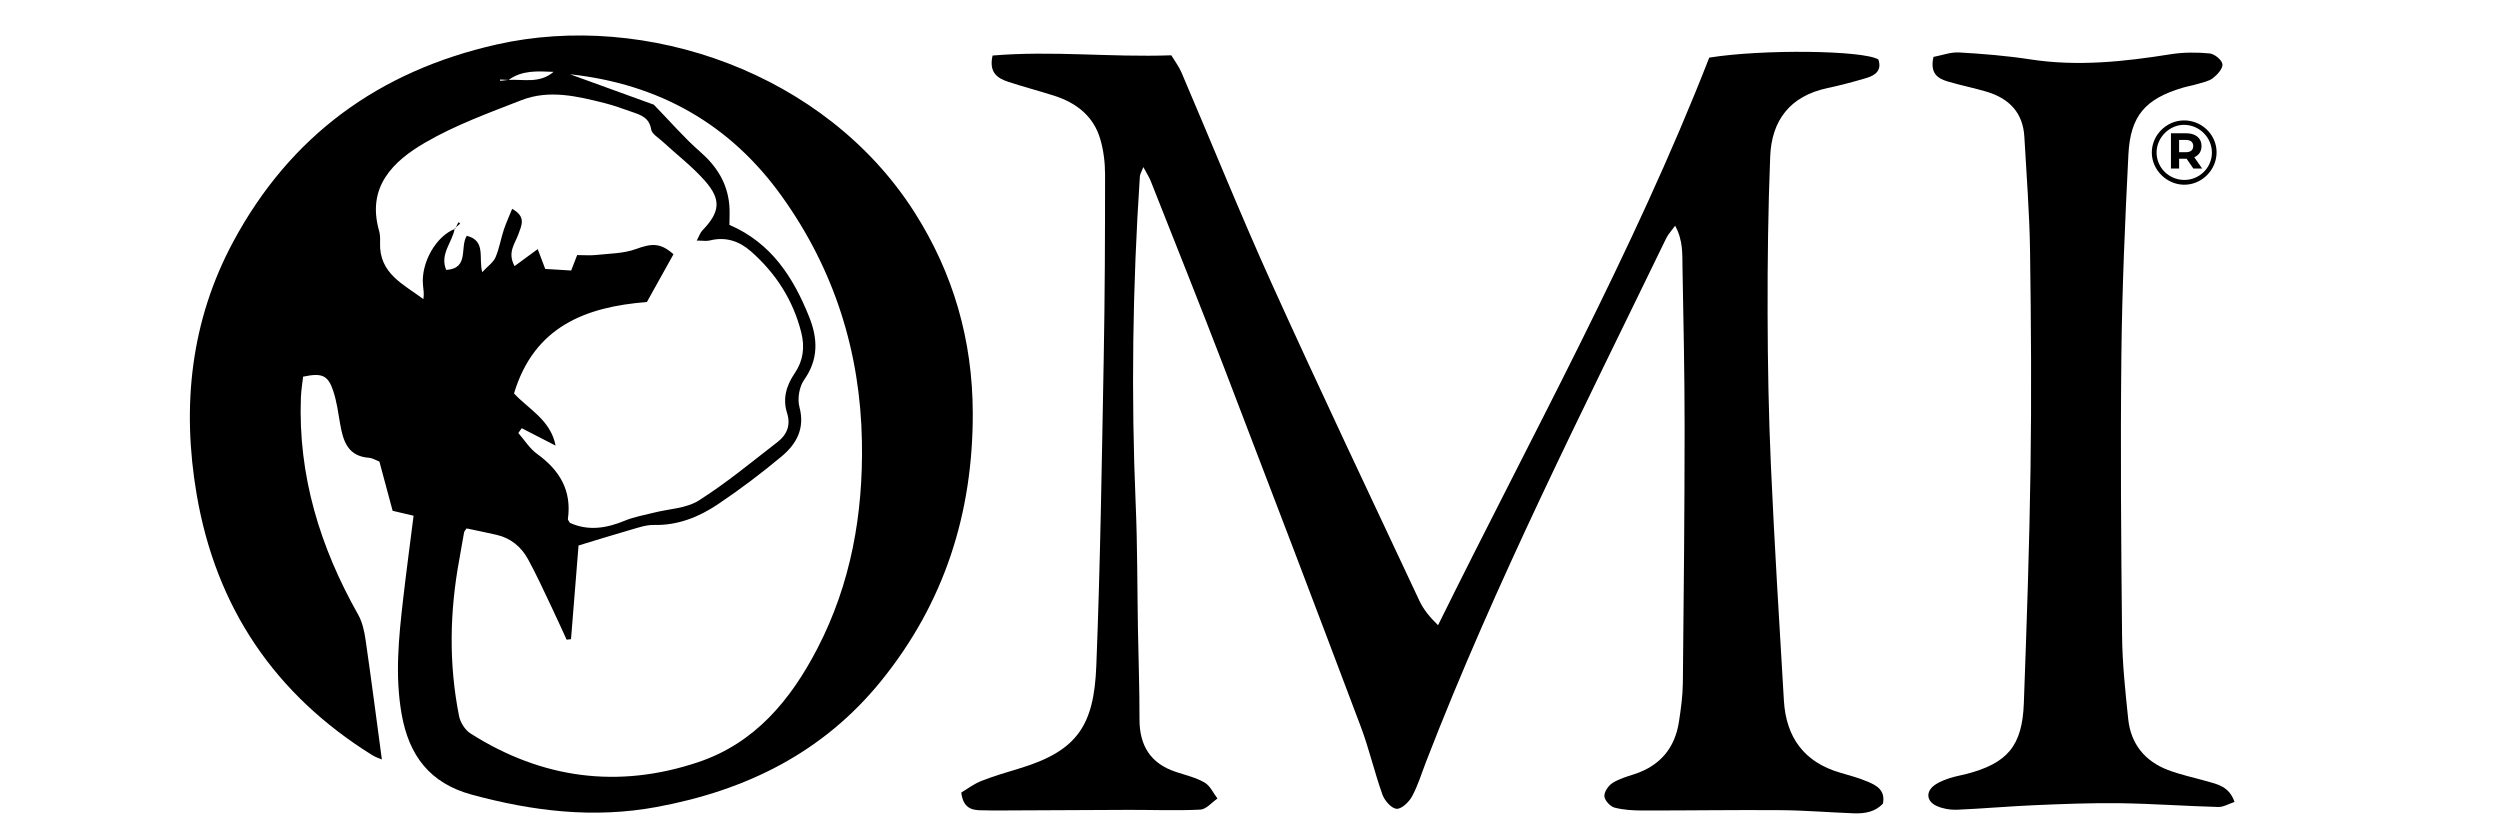
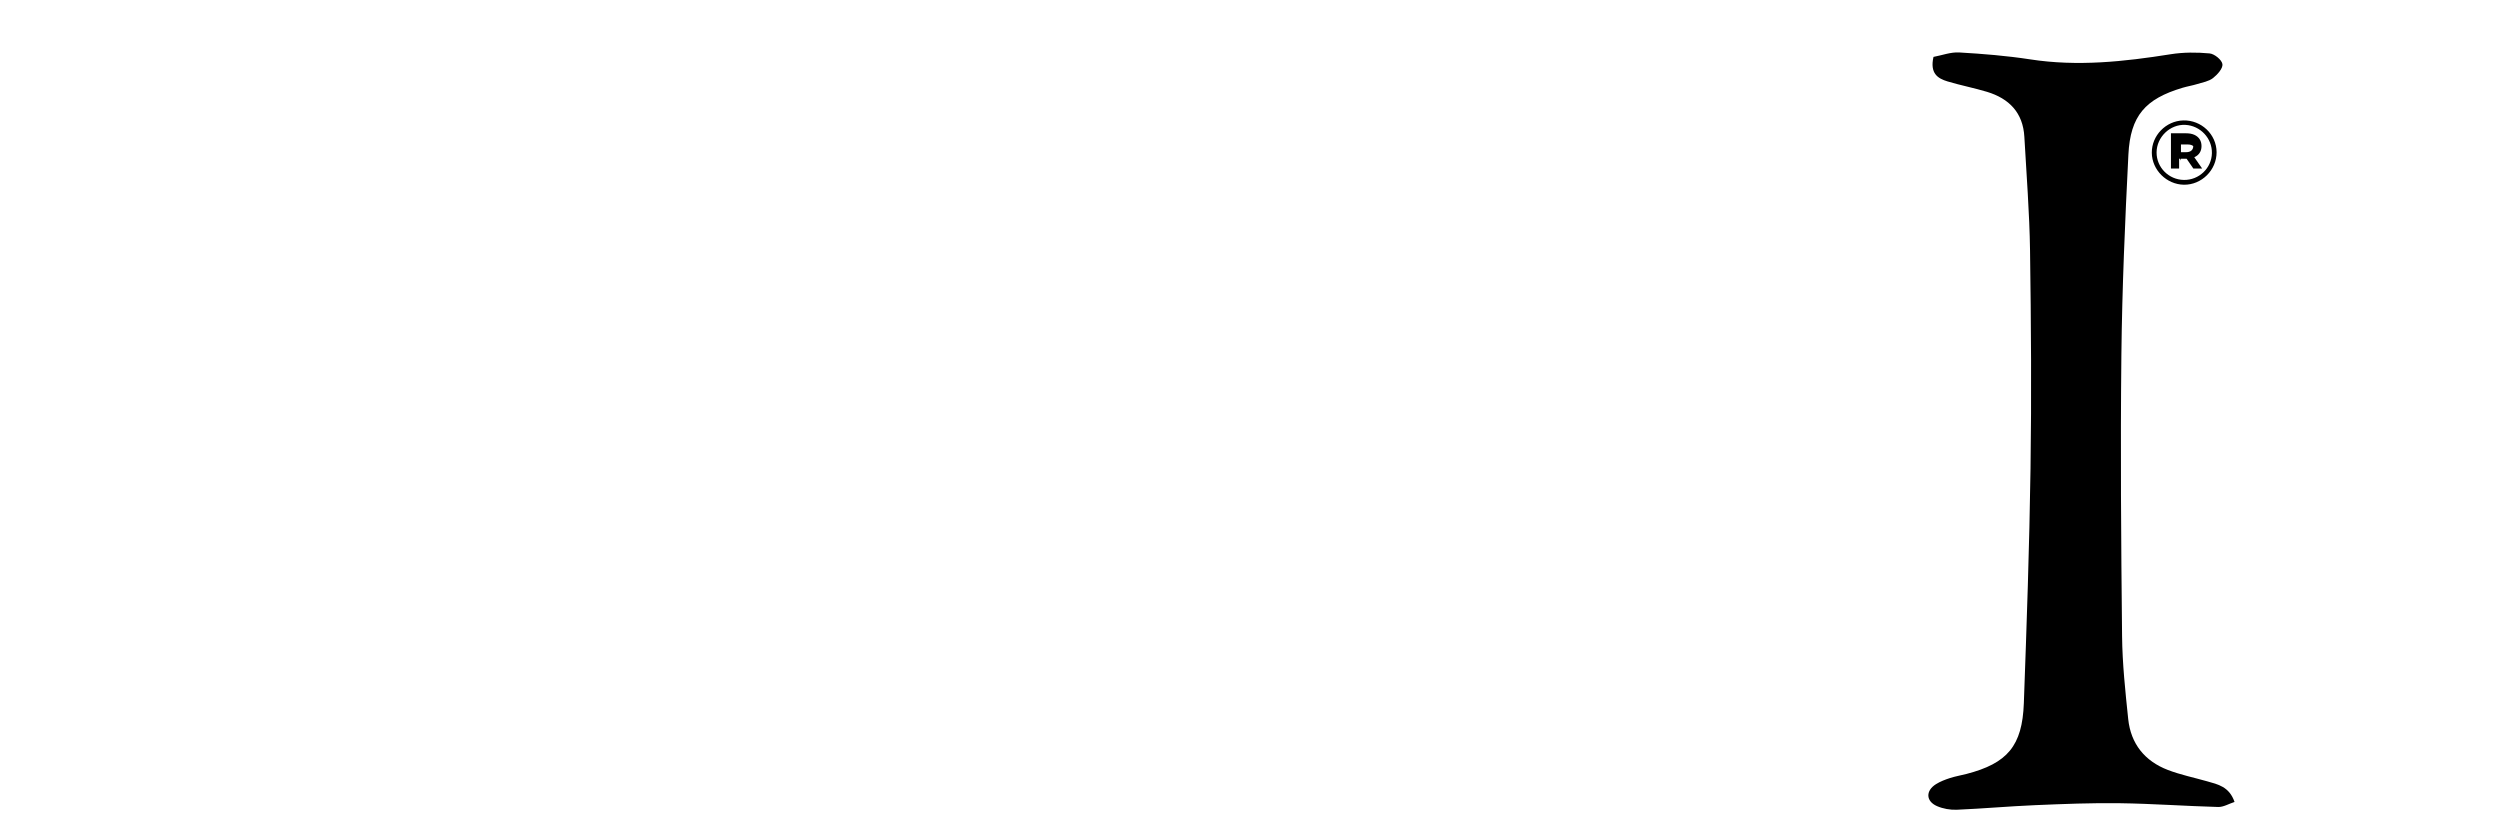
<svg xmlns="http://www.w3.org/2000/svg" id="_Layer_2" data-name=" Layer 2" viewBox="0 0 2997 1000">
  <defs>
    <style>
      .cls-1 {
        fill: none;
      }
    </style>
  </defs>
  <polyline class="cls-1" points="0 0 2997 0 2997 1000" />
  <g>
-     <path d="m495.81,618.25c-10.03-2.36-17.15-4.03-25.12-5.9-5.41-20.1-10.65-39.58-15.89-59.05-4.73-1.79-8.42-4.23-12.25-4.49-25.56-1.75-31.22-20-34.78-40.53-2.31-13.34-4.07-26.97-8.32-39.72-6.26-18.81-13.43-21.77-36.08-17.02-.85,7.72-2.32,16.21-2.65,24.73-3.54,93.77,22.92,179.59,68.61,260.52,5.06,8.96,7.44,19.96,8.94,30.32,6.89,47.56,13.04,95.23,19.51,143.33-2.52-1.11-7.35-2.58-11.49-5.15-116.93-72.79-187.43-177.1-210.56-312.74-17.98-105.46-7.24-207.75,43.88-302.8,68.36-127.1,174.67-204.57,315.8-236.41,179.09-40.4,394.15,33.89,500.65,200.78,46.87,73.44,69.88,153.66,70.1,241.01.31,119.85-33.92,227.32-109.71,320.99-69.74,86.19-161.94,131.48-269.33,151.33-75.49,13.96-148.41,5.05-221.53-14.8-50.71-13.77-75.39-47.38-84.07-96.34-8.18-46.13-3.53-92.13,1.76-138.08,3.8-32.96,8.22-65.85,12.52-99.99Zm113.57-522.42c18.11-1.14,37.38,4.74,54.24-9.69-19.23-.77-37.65-2.22-53.88,9.69-3.41-.17-6.81-.35-10.22-.52.01.54.03,1.08.04,1.62,3.27-.37,6.54-.73,9.81-1.1Zm-63.73,178.48l-.52-.48c-2.6,16.54-18.34,30.57-10.2,49.77,28.04-1.83,15.97-27.42,24.67-40.93,23.2,5.95,13.93,25.97,18.46,43.61,6.82-7.35,13.31-11.7,15.92-17.73,4.53-10.46,6.33-22.06,9.93-32.97,2.77-8.4,6.52-16.47,10.05-25.2,17.25,9.49,11.15,19.92,7.59,30.11-4,11.47-13.76,22.13-4.68,38.5,9.59-7.05,18.2-13.38,27.73-20.38,3.21,8.48,5.78,15.28,8.99,23.76,10.54.65,21.14,1.31,31.14,1.93,2.76-7.15,4.87-12.62,7.15-18.52,8.32,0,15.69.66,22.9-.13,15.98-1.76,32.83-1.66,47.56-7.09,19.35-7.12,29.63-7.41,45.02,6.22-10.67,19.16-21.07,37.86-31.89,57.28-73.08,5.73-135.12,29.2-159.28,109.58,16.9,18.53,43.9,31.58,49.82,62.56-14.35-7.38-27.47-14.12-40.58-20.86l-4.08,5.75c7.39,8.43,13.53,18.6,22.4,24.98,27.09,19.51,41.83,43.93,37.02,78.14-.15,1.05,1.17,2.3,2.42,4.59,21.87,9.95,43.71,6.59,65.95-2.65,10.88-4.52,22.82-6.52,34.33-9.47,18.23-4.68,39.11-5.1,54.21-14.66,33.16-20.99,63.59-46.33,94.74-70.4,11.06-8.55,15.65-20.15,11.13-34.39-5.6-17.63-.79-33.17,9.31-48.07,10.04-14.81,12.13-31.07,7.66-48.71-9.84-38.87-30.51-70.9-60.31-97.12-13.9-12.23-30.22-17.85-49.16-13.07-4.14,1.05-8.78.15-15.8.15,3.06-5.66,4.2-9.49,6.66-12.05,21.23-22.03,23.2-36.95,2.94-59.81-15.21-17.17-33.77-31.35-50.72-46.99-4.93-4.55-12.66-9.02-13.53-14.43-2.21-13.76-11.87-17.14-22.24-20.69-10.92-3.74-21.77-7.86-32.93-10.68-33.13-8.35-66.96-16.65-100.26-3.69-39.19,15.25-79.27,29.85-115.42,50.83-38.6,22.41-70.48,53.21-55.25,106.05,1.29,4.48,1.25,9.47,1.1,14.2-1.14,36.96,28.32,49.69,51.94,67.43,1.01-6.24.05-11.44-.46-16.7-2.64-26.97,15.83-59.22,38.58-67.58Zm13.69,359.15c-.97,1.52-2.66,3.07-3.01,4.87-2.05,10.65-3.67,21.37-5.65,32.03-11.65,62.73-12.83,125.56-.33,188.22,1.52,7.63,7.27,16.61,13.75,20.73,85.48,54.28,177.08,66.58,273.1,34.3,67.99-22.85,110.7-74.6,142.53-135.9,40.35-77.7,55.1-161.2,53.55-248.25-1.92-107.73-33.02-205.86-95.63-293.59-62.29-87.29-147.91-135.27-254.31-146.84,35.21,12.78,70.41,25.56,100.44,36.45,20.39,20.95,36.72,40.03,55.45,56.35,20.04,17.45,32.78,37.69,35.09,64.11.69,7.88.11,15.87.11,23.64,50.43,21.73,76.64,63.05,95.56,110.22,10.34,25.78,11.54,50.75-5.97,75.49-5.87,8.29-8.3,22.72-5.67,32.57,6.9,25.86-3.58,44.45-21.43,59.34-24.48,20.42-50.05,39.76-76.55,57.48-22.72,15.19-47.87,25.3-76.45,24.64-9.21-.21-18.66,3.16-27.76,5.76-20.44,5.84-40.73,12.23-62.6,18.86-2.81,34.97-5.92,73.62-9.03,112.27-1.75.22-3.49.44-5.24.67-6.16-13.37-12.16-26.81-18.52-40.08-9.08-18.96-17.75-38.16-27.86-56.57-8.11-14.76-20.68-25.19-37.66-29.08-11.81-2.71-23.69-5.08-35.9-7.68Z" />
-     <path d="m1189.9,66.58c71.44-6.05,141.97,2.32,214.26-.29,4.18,6.96,9.11,13.39,12.2,20.61,36.33,84.86,70.82,170.55,108.89,254.63,57.43,126.85,117.22,252.64,176.35,378.71,4.91,10.46,12.48,19.68,22.33,29.29,111.95-226.98,234.1-447.18,325.12-680.45,63.9-10.31,184.56-8.8,202.74,2.19,4.41,12.99-3.48,19-14.1,22.17-15.6,4.65-31.39,8.82-47.3,12.24-44.4,9.52-66.57,38.49-68.28,81.99-2.45,62.48-3.27,125.05-3.11,187.58.15,61.19,1.25,122.44,4,183.56,4.21,93.7,9.98,187.33,15.53,280.96,2.61,44.04,24.12,73.99,67.61,86.57,11.08,3.21,22.31,6.26,32.9,10.73,10.7,4.52,21.36,10.25,18.23,26.31-9.15,9.9-21.65,12.1-34.75,11.63-29.23-1.07-58.44-3.54-87.67-3.78-55.04-.44-110.09.47-165.14.4-11.44-.01-23.22-.57-34.17-3.45-5.17-1.36-11.77-8.55-12.19-13.56-.43-5.14,4.69-12.71,9.56-15.86,7.81-5.04,17.27-7.74,26.29-10.67,30.91-10.05,48.72-31.25,53.56-63.05,2.35-15.44,4.5-31.07,4.66-46.64,1.07-101.36,2.04-202.73,2.09-304.1.04-64.61-1.36-129.23-2.54-193.84-.29-15.8.86-32.19-8.82-49.86-4.82,6.66-8.47,10.43-10.64,14.91-100.43,207.21-204.79,412.63-287.97,627.75-5.39,13.93-9.71,28.45-16.78,41.47-3.66,6.75-12.6,15.3-18.55,14.87-6.18-.46-14.36-9.8-16.93-16.96-9.62-26.8-15.91-54.82-25.95-81.44-53.89-142.95-108.27-285.73-163.04-428.35-28.96-75.43-59.03-150.44-88.72-225.59-1.92-4.85-4.85-9.3-8.9-16.94-2.19,5.66-4,8.34-4.19,11.13-8.72,131.08-10.59,262.23-4.99,393.52,2.12,49.6,1.81,99.29,2.68,148.95.63,36.04,1.95,72.08,1.86,108.12-.08,31.76,13.11,53.27,43.79,63.38,11.6,3.82,23.86,6.69,34.26,12.69,6.63,3.83,10.4,12.61,15.45,19.17-6.84,4.64-13.51,12.93-20.56,13.29-28.51,1.42-57.14.23-85.73.3-49.61.12-99.21.49-148.81.7-10.21.04-20.42.1-30.62-.26-11.41-.4-19.55-5.11-21.4-21.21,7.17-4.24,15.07-10.36,24-13.87,15.13-5.96,30.85-10.5,46.43-15.25,68.97-21,88.62-51.67,91.42-122.54,4.86-122.98,6.6-246.08,8.9-369.15,1.37-73.46,1.6-146.94,1.6-220.41,0-14.06-1.81-28.62-5.74-42.08-8.1-27.75-28.82-43.64-55.58-52.15-18.11-5.76-36.53-10.6-54.59-16.51-13.05-4.27-23.59-11.09-18.94-31.54Z" />
    <path d="m2317.88,68.21c10.16-1.89,20.62-5.92,30.8-5.33,28.46,1.65,57.01,3.96,85.16,8.3,56.66,8.75,112.43,2.75,168.36-6.16,15.27-2.43,31.23-2.41,46.64-.99,5.83.54,14.65,7.69,15.41,12.83.75,5.04-6.01,12.61-11.3,16.73-5.07,3.96-12.41,5.17-18.88,7.16-5.82,1.79-11.9,2.75-17.74,4.5-44.55,13.33-62.47,33.48-64.81,80.07-4.03,80.07-7.54,160.22-8.41,240.37-1.21,112.25-.33,224.53.83,336.78.34,33.2,3.9,66.44,7.35,99.52,3.09,29.63,19.8,50.39,47.49,61.01,15.13,5.81,31.22,9.11,46.87,13.56,12.98,3.7,26.73,6.3,33.12,24.81-6.88,2.23-13.29,6.21-19.59,6.04-39.35-1.08-78.66-3.97-118.01-4.52-33.88-.47-67.81.91-101.68,2.34-31.24,1.32-62.42,4.16-93.66,5.48-7.87.33-16.49-1.18-23.69-4.31-13.5-5.86-13.88-18.47-1.3-26.35,5.11-3.2,10.96-5.43,16.74-7.32,6.44-2.1,13.19-3.2,19.77-4.91,49.12-12.76,66.98-33.59,68.83-84.88,3.4-93.75,6.66-187.52,8.01-281.31,1.25-87.07.65-174.18-.58-261.26-.65-45.47-4.31-90.89-6.82-136.33-1.6-28.92-18.22-45.93-44.85-53.98-15.57-4.7-31.64-7.76-47.21-12.45-11.7-3.53-21.42-9.57-16.85-29.45Z" />
-     <path d="m545.65,274.32c1.29-2.65,2.58-5.29,3.87-7.94.73.52,1.47,1.04,2.2,1.56-2.2,1.97-4.39,3.93-6.59,5.9l.52.48Z" />
  </g>
  <g>
    <path d="m2657.25,182.44c.1,21.38-17.91,39.31-39.19,39.01-20.77-.29-38.25-17.67-38.47-38.25-.22-20.69,16.87-38.29,37.71-38.83,21.71-.57,39.85,16.72,39.95,38.08Zm-5.62,1.29c.44-17.87-13.81-33.1-31.83-34.02-18.28-.93-34.44,14.58-34.49,33.1-.05,17.93,14.57,32.62,32.74,32.9,18.09.28,33.14-14.05,33.58-31.98Z" />
-     <path d="m2602.53,202.04v-42.25h18.29c3.78,0,7.04.61,9.78,1.84,2.74,1.23,4.85,2.99,6.34,5.28,1.49,2.29,2.23,5.03,2.23,8.21s-.74,5.84-2.23,8.12c-1.49,2.27-3.6,4.01-6.34,5.22-2.74,1.21-6,1.81-9.78,1.81h-12.85l4.35-4.28v16.05h-9.78Zm9.78-14.97l-4.35-4.59h12.31c3.02,0,5.27-.65,6.76-1.96,1.49-1.31,2.23-3.11,2.23-5.4s-.75-4.14-2.23-5.43c-1.49-1.29-3.74-1.93-6.76-1.93h-12.31l4.35-4.65v23.96Zm17.08,14.97l-10.56-15.33h10.44l10.68,15.33h-10.56Z" />
+     <path d="m2602.53,202.04v-42.25h18.29c3.78,0,7.04.61,9.78,1.84,2.74,1.23,4.85,2.99,6.34,5.28,1.49,2.29,2.23,5.03,2.23,8.21s-.74,5.84-2.23,8.12c-1.49,2.27-3.6,4.01-6.34,5.22-2.74,1.21-6,1.81-9.78,1.81h-12.85l4.35-4.28v16.05h-9.78Zm9.78-14.97l-4.35-4.59h12.31c3.02,0,5.27-.65,6.76-1.96,1.49-1.31,2.23-3.11,2.23-5.4c-1.49-1.29-3.74-1.93-6.76-1.93h-12.31l4.35-4.65v23.96Zm17.08,14.97l-10.56-15.33h10.44l10.68,15.33h-10.56Z" />
  </g>
</svg>